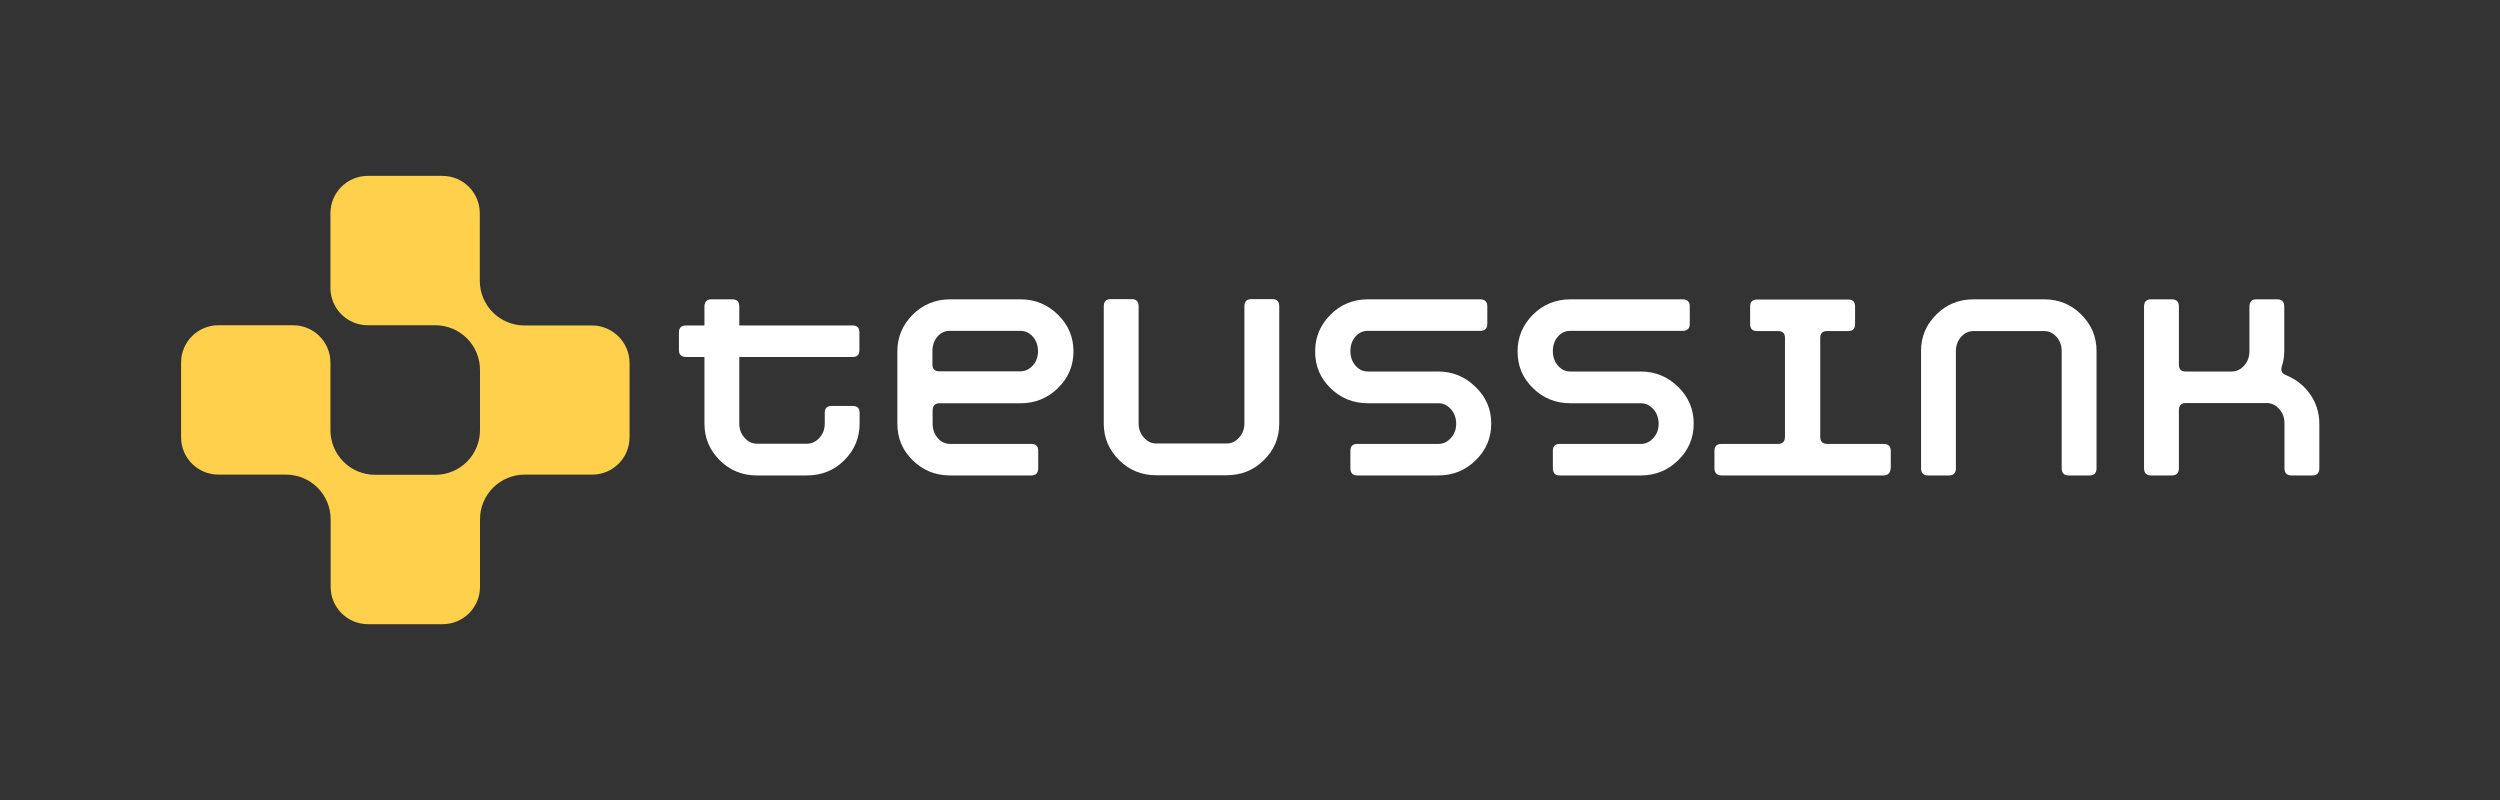
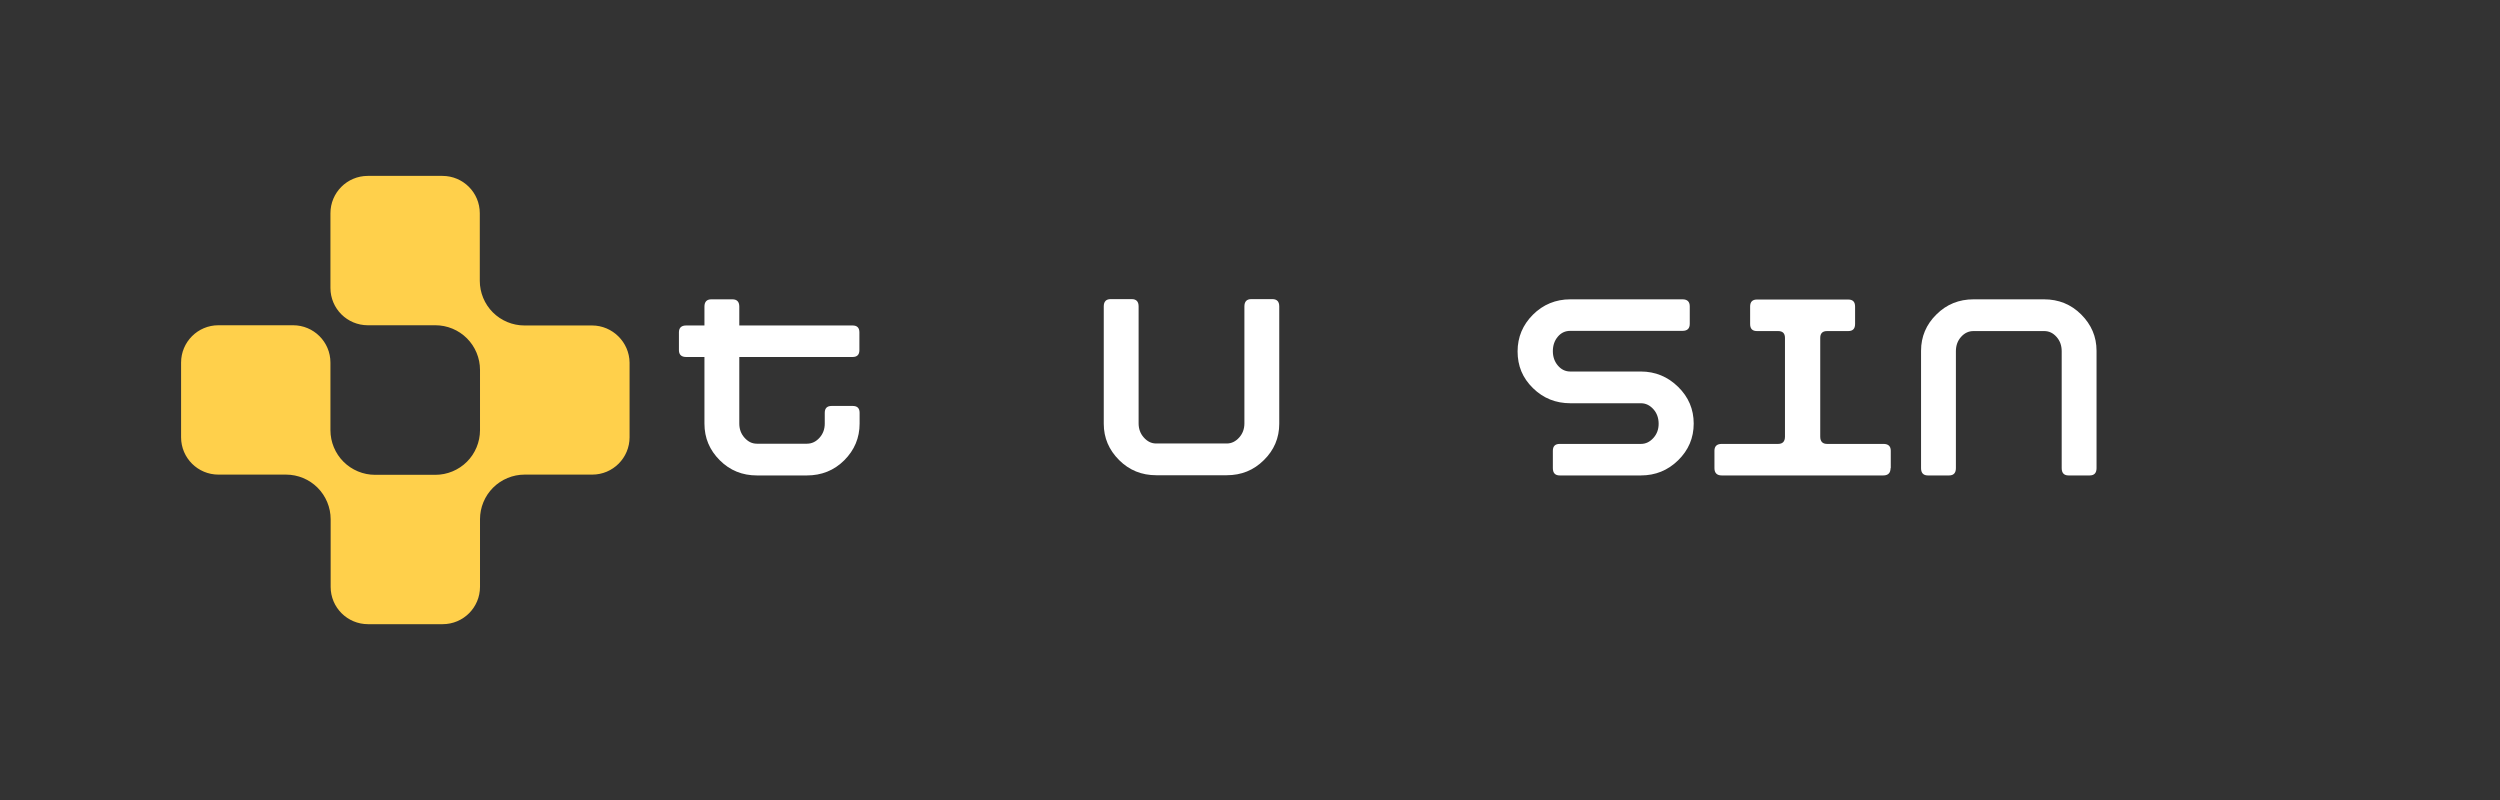
<svg xmlns="http://www.w3.org/2000/svg" version="1.1" id="Laag_1" x="0px" y="0px" viewBox="0 0 1205.2 385.9" style="enable-background:new 0 0 1205.2 385.9;" xml:space="preserve">
  <rect x="0" y="0" width="1205.2" height="385.9" fill="#333333" stroke="none" />
  <style type="text/css">
	.st0{fill:#FFD04B;}
	.st1{fill:#FFF;}
</style>
  <g>
    <g>
      <path class="st0" d="M285.4,156.9h-32.6c-5.7,0-11.2-2.3-15.2-6.3h0c-4-4-6.3-9.5-6.3-15.2v-32.6c0-10-8.1-18-18-18h-36    c-10,0-18,8.1-18,18v36c0,10,8.1,18,18,18h32.6c5.7,0,11.2,2.3,15.2,6.3l0,0c4,4,6.3,9.5,6.3,15.2v29.1c0,5.7-2.3,11.2-6.3,15.2    l0,0c-4,4-9.5,6.3-15.2,6.3h-29.1c-5.7,0-11.2-2.3-15.2-6.3l0,0c-4-4-6.3-9.5-6.3-15.2v-32.6c0-10-8.1-18-18-18h-36    c-10,0-18,8.1-18,18v36c0,10,8.1,18,18,18h32.6c5.7,0,11.2,2.3,15.2,6.3l0,0c4,4,6.3,9.5,6.3,15.2v32.6c0,10,8.1,18,18,18h36    c10,0,18-8.1,18-18v-32.6c0-5.7,2.3-11.2,6.3-15.2l0,0c4-4,9.5-6.3,15.2-6.3h32.6c10,0,18-8.1,18-18v-36    C303.4,165,295.3,156.9,285.4,156.9z" />
      <g class="st1">
        <path d="M414.4,204.2c0,6.9-2.5,12.8-7.4,17.7c-4.9,4.9-11,7.3-18,7.3h-24.1c-7,0-13-2.4-17.9-7.3c-4.9-4.9-7.4-10.7-7.4-17.7     v-32.1h-8.8c-2.3,0-3.5-1.1-3.5-3.3v-8.6c0-2.2,1.2-3.3,3.5-3.3h8.8v-9.1c0-2.3,1.1-3.5,3.3-3.5h10.2c2.2,0,3.3,1.2,3.3,3.5v9.1     h54.6c2.2,0,3.3,1.1,3.3,3.3v8.6c0,2.2-1.1,3.3-3.3,3.3h-54.6v32.1c0,2.6,0.8,4.9,2.5,6.8c1.7,1.9,3.6,2.9,6,2.9H389     c2.4,0,4.4-1,6.1-2.9c1.7-1.9,2.5-4.2,2.5-6.8V199c0-2.2,1.1-3.3,3.3-3.3h10.2c2.2,0,3.3,1.1,3.3,3.3V204.2z" />
-         <path d="M517.5,169.4c0,6.9-2.5,12.8-7.5,17.7c-5,4.9-11,7.3-18,7.3h-39.1c-2.2,0-3.3,1.2-3.3,3.5v6.4c0,2.6,0.8,4.9,2.4,6.8     c1.6,1.9,3.6,2.9,6,2.9h39.2c2.2,0,3.3,1.1,3.3,3.3v8.4c0,2.3-1.1,3.5-3.3,3.5h-39.1c-7.1,0-13.1-2.4-18.1-7.3     c-5-4.9-7.4-10.7-7.4-17.7v-34.8c0-6.9,2.5-12.8,7.4-17.7c4.9-4.9,11-7.4,18-7.4H492c7,0,13,2.5,18,7.4     C515,156.6,517.5,162.5,517.5,169.4z M500.4,169.3c0-2.7-0.8-5.1-2.5-7c-1.7-1.9-3.7-2.8-6-2.8h-34c-2.4,0-4.4,0.9-6,2.8     s-2.4,4.2-2.4,7v6.4c0,2.2,1.1,3.3,3.3,3.3H492c2.3,0,4.3-1,6-2.9C499.6,174.3,500.4,172,500.4,169.3z" />
        <path d="M616.7,204.3c0,6.8-2.5,12.7-7.4,17.5c-4.9,4.9-10.9,7.3-17.9,7.3h-34c-7,0-13-2.4-17.9-7.3c-4.9-4.9-7.4-10.7-7.4-17.5     v-56.6c0-2.3,1.1-3.5,3.3-3.5h10.2c2.2,0,3.3,1.2,3.3,3.5v56.4c0,2.6,0.8,4.9,2.5,6.8c1.7,1.9,3.6,2.9,6,2.9h34     c2.3,0,4.3-1,6-2.9s2.5-4.2,2.5-6.8v-56.4c0-2.3,1.1-3.5,3.3-3.5h10.2c2.2,0,3.3,1.2,3.3,3.5V204.3z" />
-         <path d="M718.9,204.2c0,6.9-2.5,12.8-7.5,17.7c-5,4.9-11,7.3-18,7.3h-39.1c-2.2,0-3.3-1.2-3.3-3.5v-8.4c0-2.2,1.1-3.3,3.3-3.3     h39.2c2.3,0,4.3-1,6-2.9c1.7-1.9,2.5-4.2,2.5-6.8c0-2.7-0.8-5.1-2.5-7c-1.7-1.9-3.7-2.9-6-2.9h-34c-7.1,0-13.1-2.4-18.1-7.3     c-5-4.9-7.4-10.7-7.4-17.7c0-6.9,2.5-12.8,7.4-17.7c4.9-4.9,11-7.4,18-7.4h54.1c2.3,0,3.5,1.1,3.5,3.4v8.4c0,2.3-1.2,3.4-3.5,3.4     h-54.1c-2.4,0-4.4,0.9-6,2.8c-1.6,1.9-2.4,4.2-2.4,7c0,2.7,0.8,5,2.4,6.9c1.6,1.9,3.6,2.9,6,2.9h33.9c7,0,13,2.5,18,7.4     C716.4,191.4,718.9,197.3,718.9,204.2z" />
        <path d="M816.5,204.2c0,6.9-2.5,12.8-7.5,17.7c-5,4.9-11,7.3-18,7.3h-39.1c-2.2,0-3.3-1.2-3.3-3.5v-8.4c0-2.2,1.1-3.3,3.3-3.3     h39.2c2.3,0,4.3-1,6-2.9c1.7-1.9,2.5-4.2,2.5-6.8c0-2.7-0.8-5.1-2.5-7c-1.7-1.9-3.7-2.9-6-2.9h-34c-7.1,0-13.1-2.4-18.1-7.3     c-5-4.9-7.4-10.7-7.4-17.7c0-6.9,2.5-12.8,7.4-17.7c4.9-4.9,11-7.4,18-7.4h54.1c2.3,0,3.5,1.1,3.5,3.4v8.4c0,2.3-1.2,3.4-3.5,3.4     h-54.1c-2.4,0-4.4,0.9-6,2.8c-1.6,1.9-2.4,4.2-2.4,7c0,2.7,0.8,5,2.4,6.9c1.6,1.9,3.6,2.9,6,2.9H791c7,0,13,2.5,18,7.4     C814,191.4,816.5,197.3,816.5,204.2z" />
        <path d="M911.4,225.7c0,2.3-1.2,3.5-3.5,3.5H830c-2.3,0-3.5-1.2-3.5-3.5v-8.4c0-2.2,1.2-3.3,3.5-3.3h27.2c2.2,0,3.3-1.2,3.3-3.5     v-47.6c0-2.2-1.1-3.3-3.3-3.3h-10.2c-2.2,0-3.3-1.1-3.3-3.4v-8.4c0-2.3,1.1-3.4,3.3-3.4h44c2.2,0,3.3,1.1,3.3,3.4v8.4     c0,2.3-1.1,3.4-3.3,3.4h-10.2c-2.2,0-3.3,1.1-3.3,3.3v47.6c0,2.3,1.1,3.5,3.3,3.5H908c2.3,0,3.5,1.1,3.5,3.3V225.7z" />
        <path d="M1010.7,225.7c0,2.3-1.1,3.5-3.3,3.5h-10.2c-2.2,0-3.3-1.2-3.3-3.5v-56.4c0-2.7-0.8-5-2.5-6.9s-3.6-2.8-6-2.8h-34     c-2.3,0-4.3,0.9-6,2.8c-1.7,1.9-2.5,4.2-2.5,6.9v56.4c0,2.3-1.1,3.5-3.3,3.5h-10.2c-2.2,0-3.3-1.2-3.3-3.5v-56.6     c0-6.8,2.5-12.7,7.4-17.5c4.9-4.9,10.9-7.3,17.9-7.3h34c7,0,13,2.4,17.9,7.3c4.9,4.9,7.4,10.7,7.4,17.5V225.7z" />
-         <path d="M1118.1,225.7c0,2.3-1.1,3.5-3.4,3.5h-10c-2.3,0-3.4-1.2-3.4-3.5v-21.5c0-2.7-0.8-5.1-2.5-7c-1.7-1.9-3.7-2.9-6-2.9     h-39.1c-2.2,0-3.3,1.2-3.3,3.5v27.9c0,2.3-1.1,3.5-3.4,3.5h-10c-2.3,0-3.4-1.2-3.4-3.5v-77.9c0-2.3,1.1-3.5,3.4-3.5h10     c2.3,0,3.4,1.2,3.4,3.5v28c0,2.2,1.1,3.3,3.3,3.3h22.1c2.4,0,4.4-1,6.1-2.9c1.7-1.9,2.5-4.2,2.5-6.8v-21.6c0-2.3,1.1-3.5,3.3-3.5     h10.2c2.2,0,3.3,1.2,3.3,3.5v21.6c0,2.5-0.4,4.9-1.2,7.3c-0.6,2,0.1,3.5,2.2,4.2c4.7,2,8.6,5,11.5,9.2c2.9,4.2,4.4,8.9,4.4,14.1     V225.7z" />
      </g>
    </g>
  </g>
</svg>